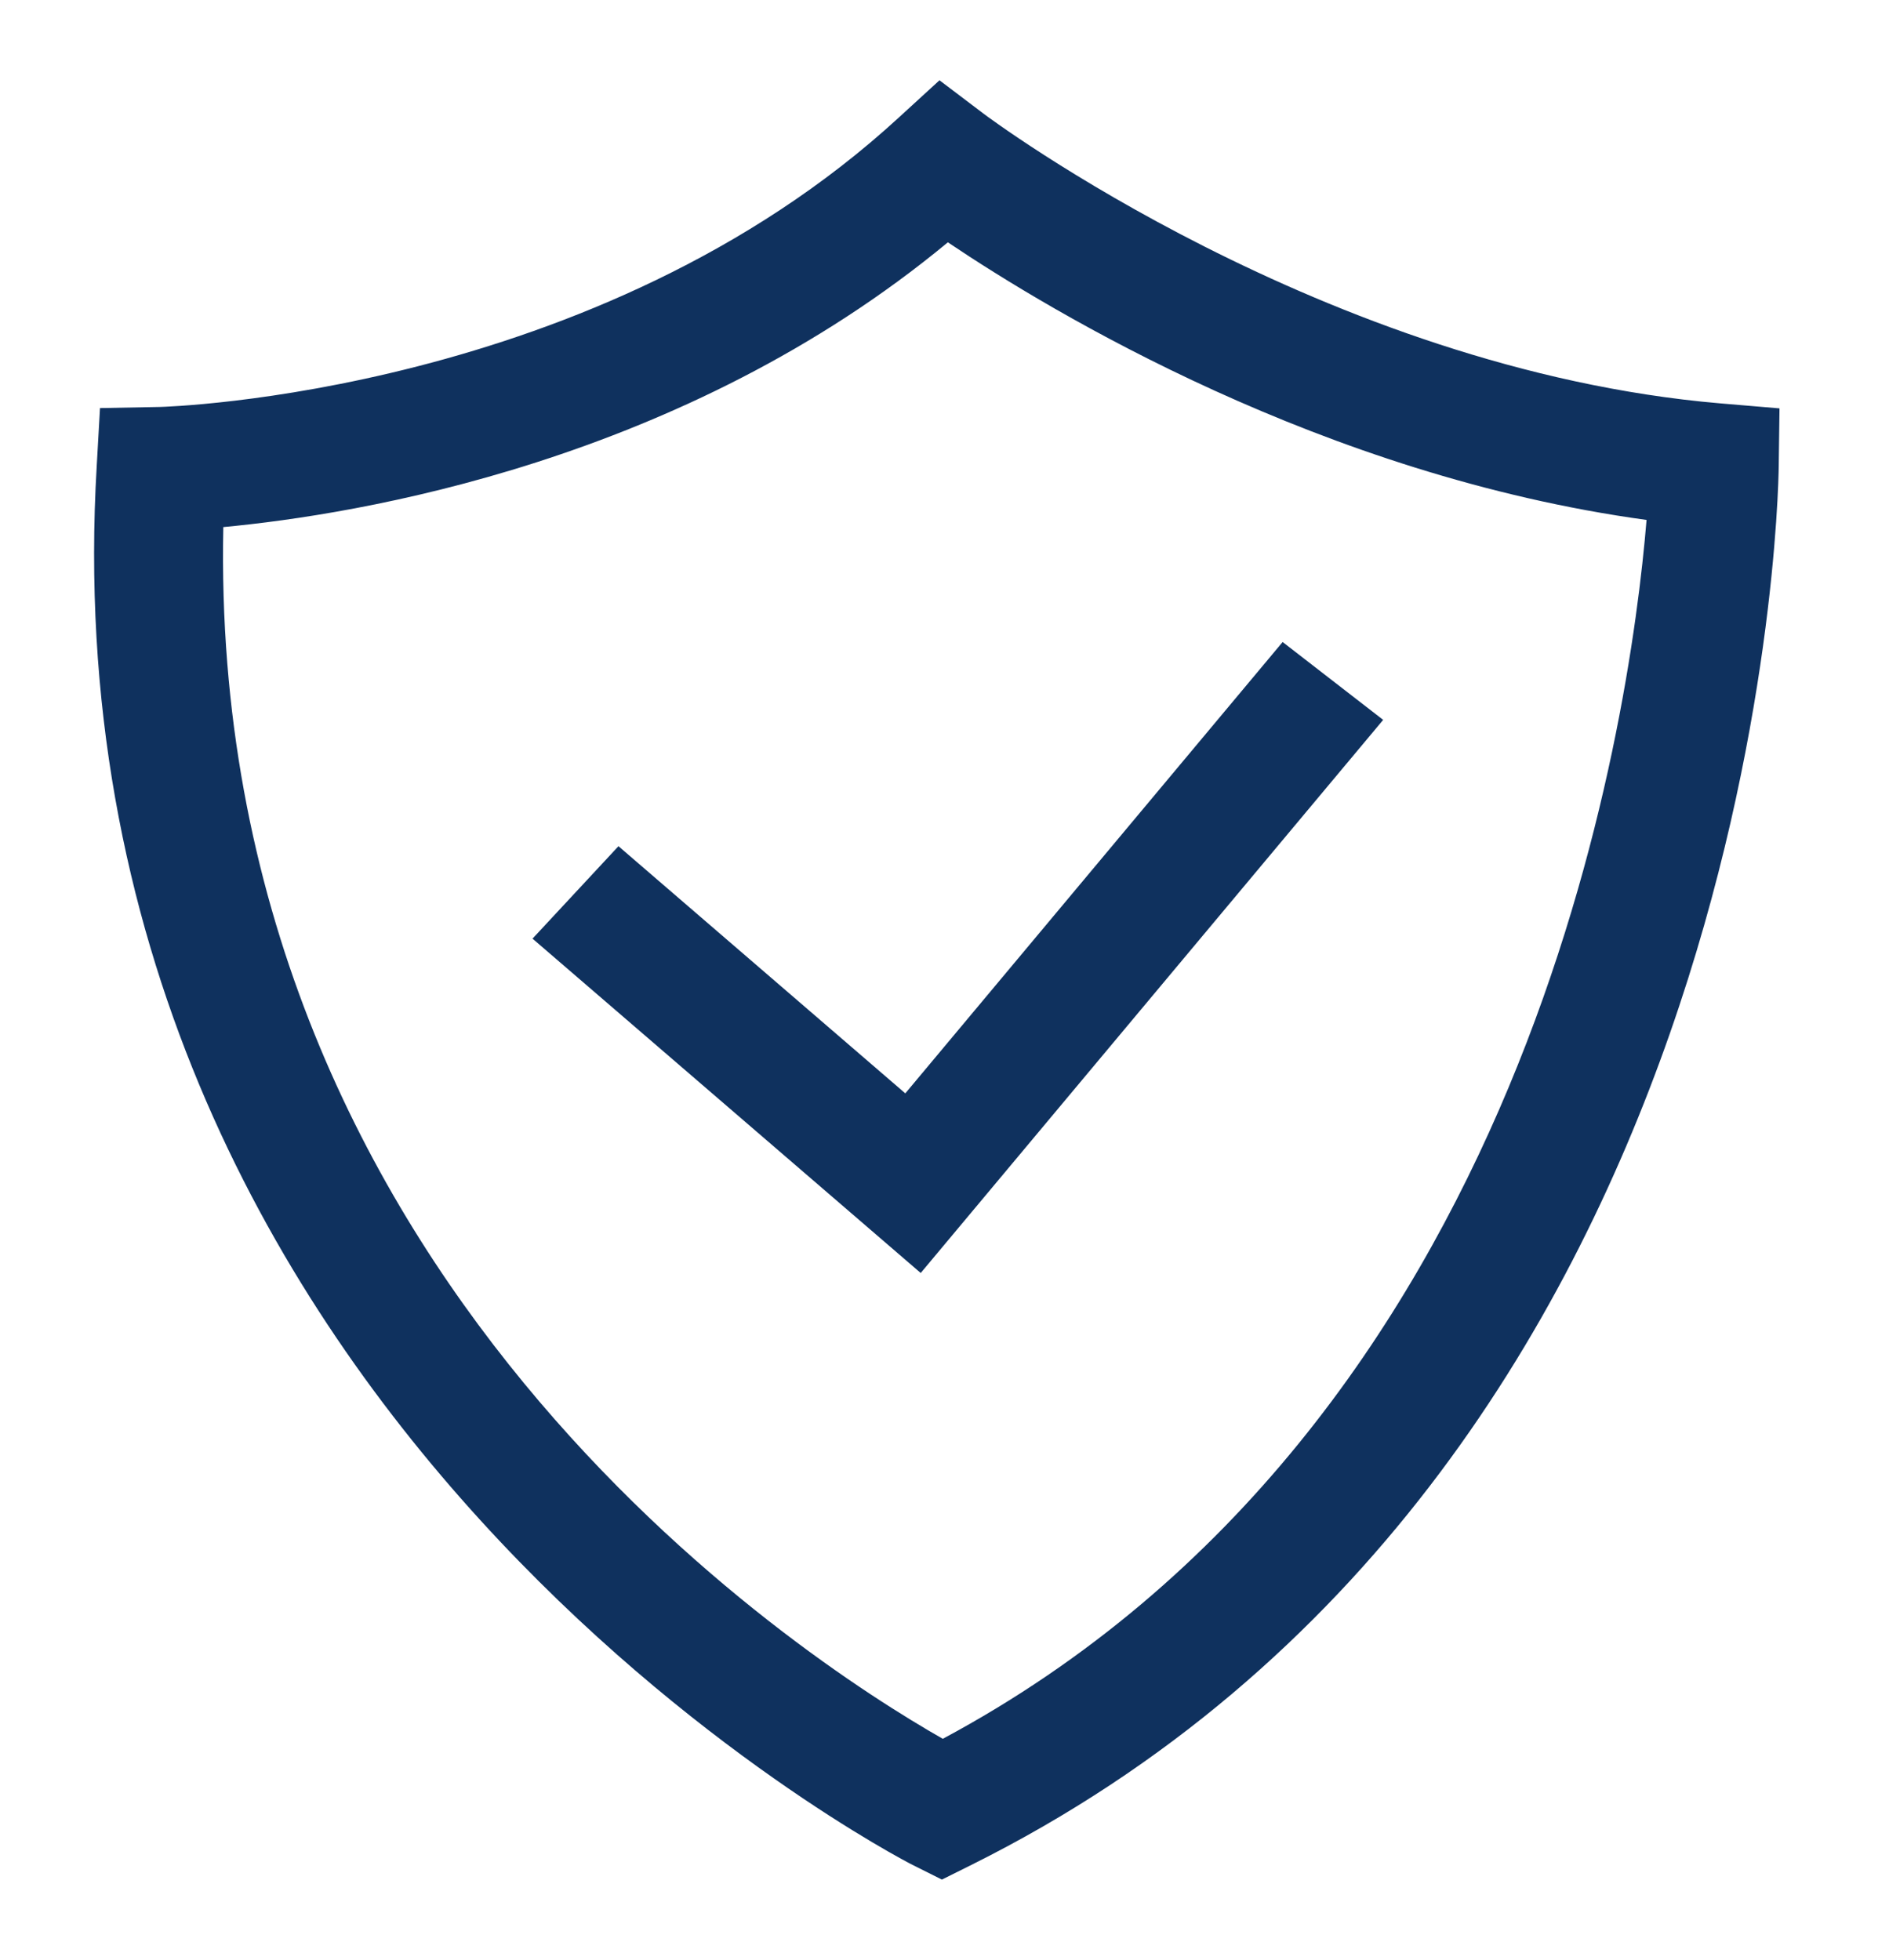
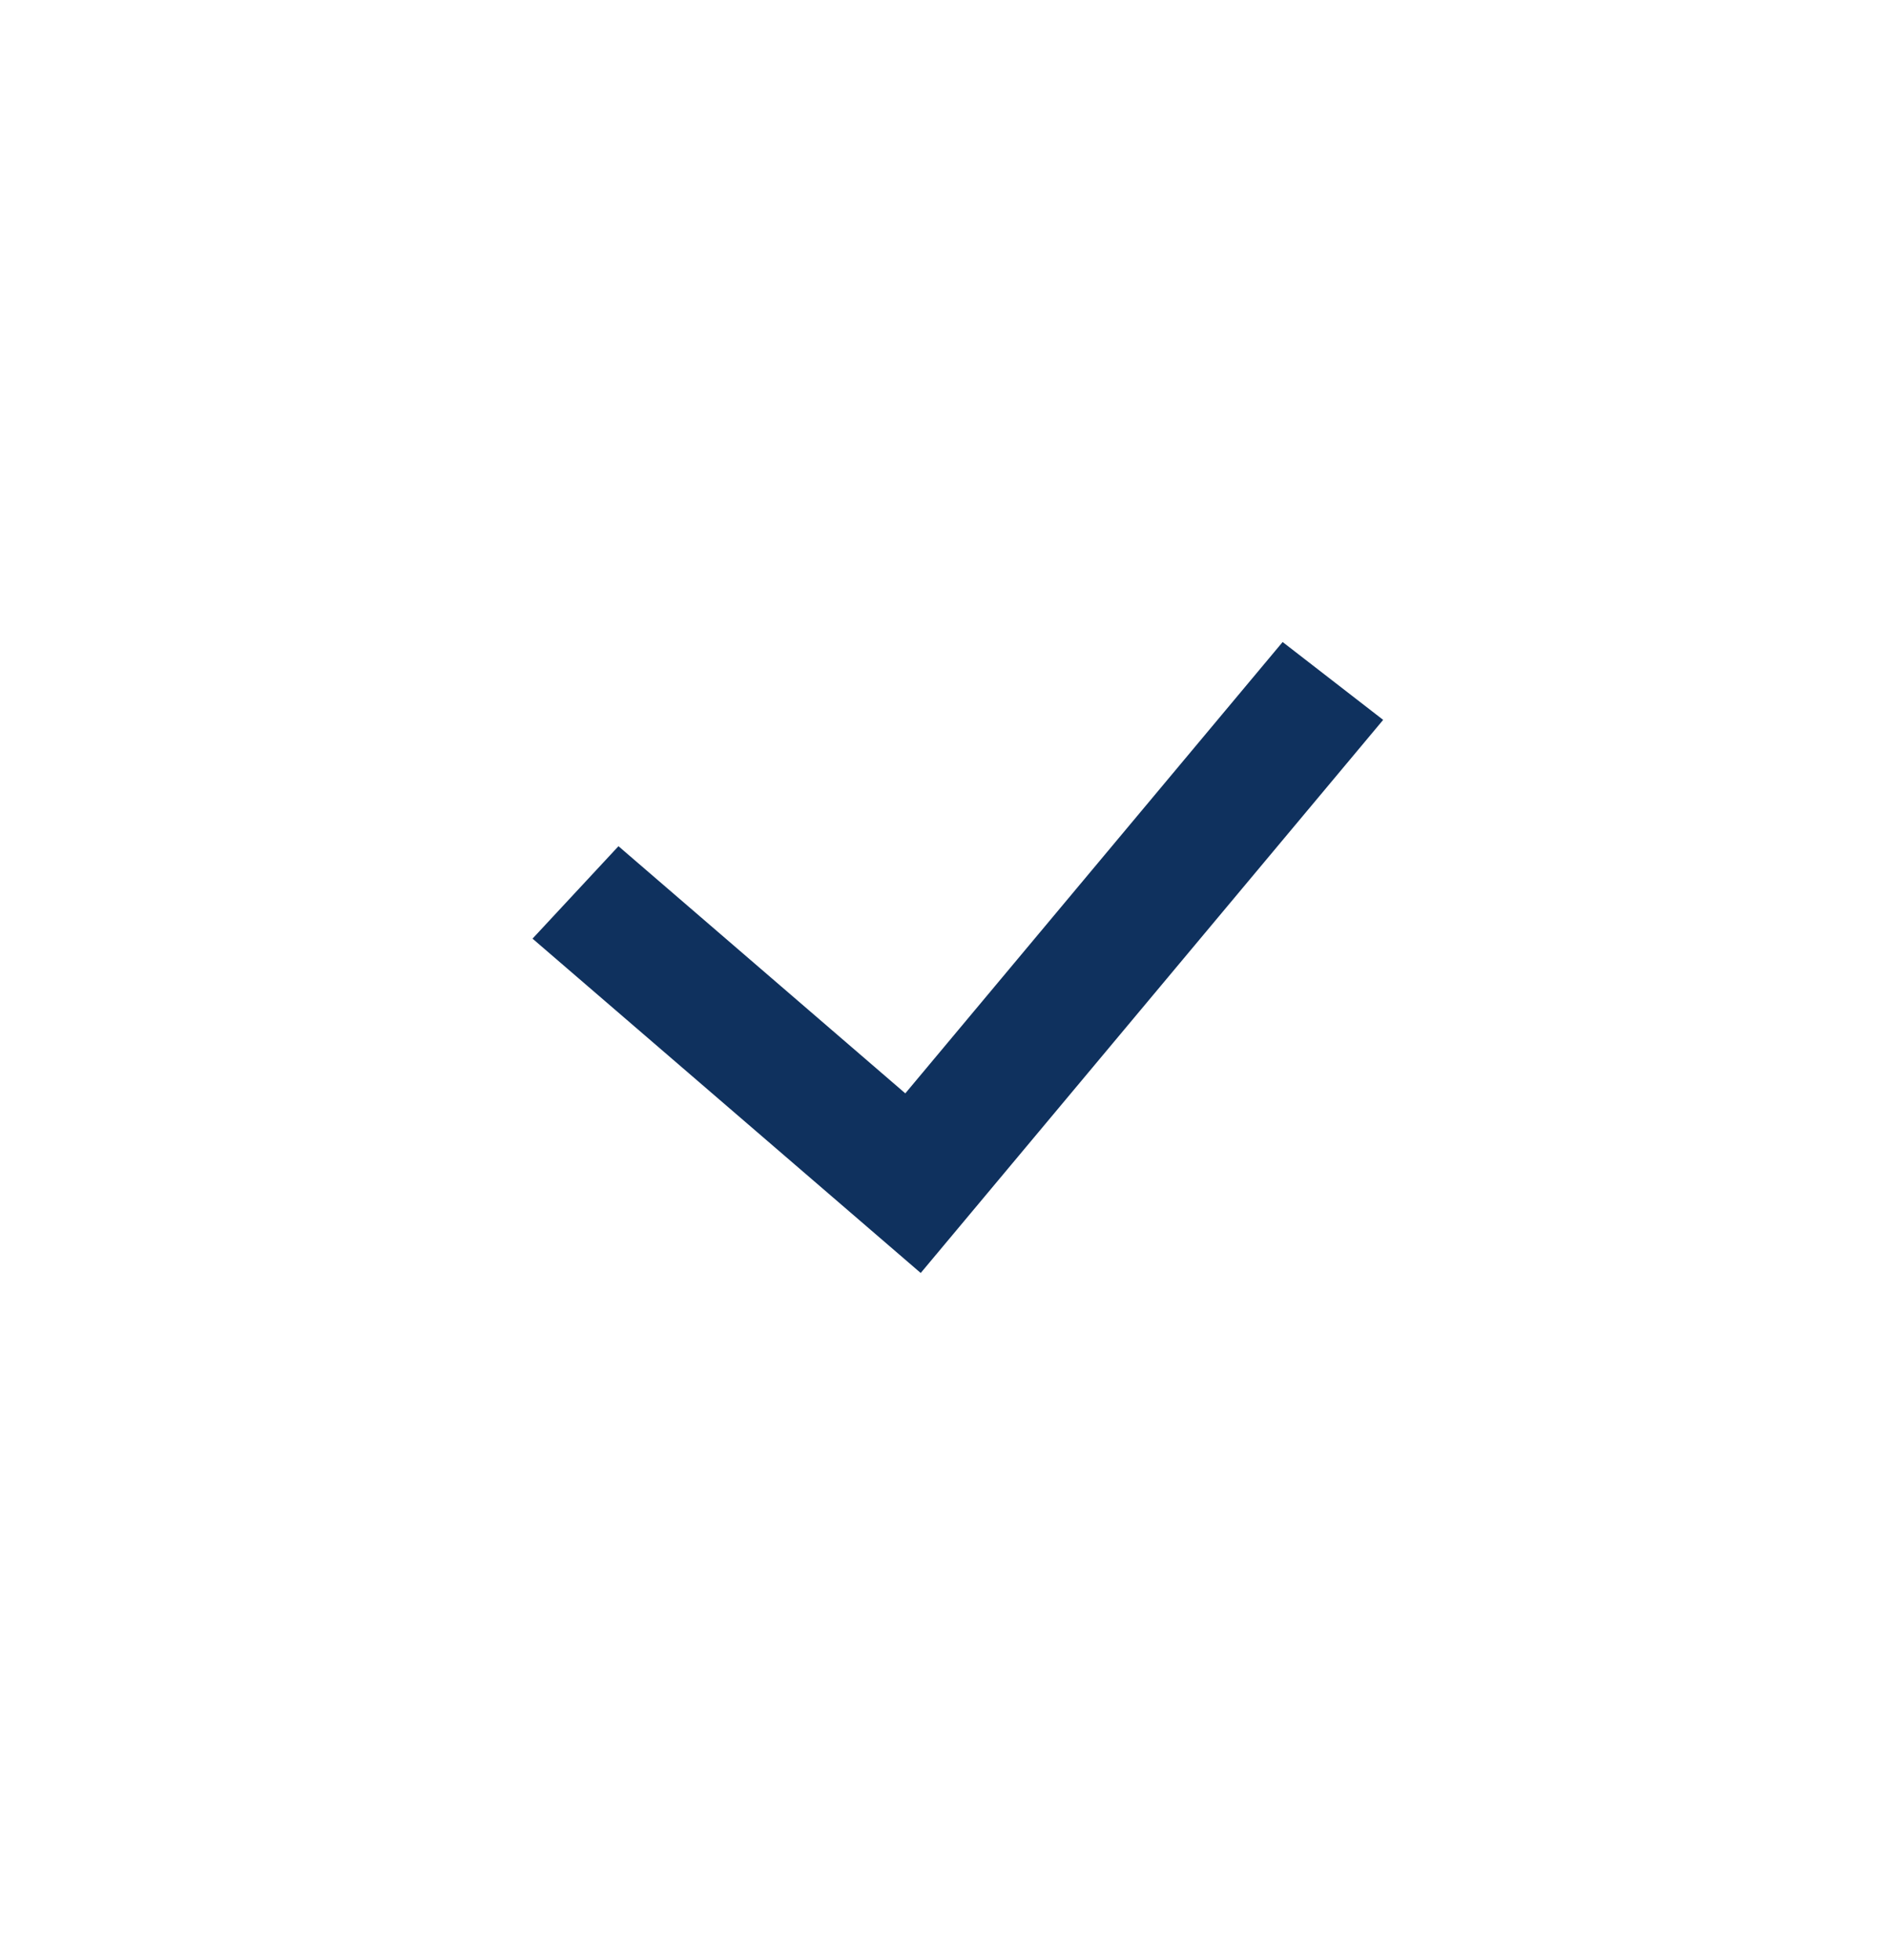
<svg xmlns="http://www.w3.org/2000/svg" viewBox="80 90 320 332" id="Calque_1" version="1.1">
  <style type="text/css">
	.st0{fill:#0F315E;}
</style>
  <g>
-     <path d="M239.56,408.41l-5.02-2.51c-1.48-0.75-147.72-76.04-138.15-237.06l0.55-9.71l10.14-0.19   c0.73-0.02,74.02-2,125.19-49.04l6.88-6.3l7.46,5.65c0.55,0.43,57.85,43.34,124.77,49.08l10.07,0.85l-0.13,9.73   c-0.08,6.93-3.57,170.63-136.72,236.99L239.56,408.41z M117.83,179.29c-2.64,126.72,97.82,191.58,121.88,205.27   c99.48-53.26,116.38-172.18,119.22-206.48c-54.86-7.51-100.84-35.24-118.36-47.03C195.67,168.25,140.48,177.17,117.83,179.29z" class="st0" />
    <polygon points="235.97,305.65 170.21,249.01 184.77,233.35 233.36,275.22 297.28,198.76 314.31,211.95" class="st0" />
  </g>
</svg>